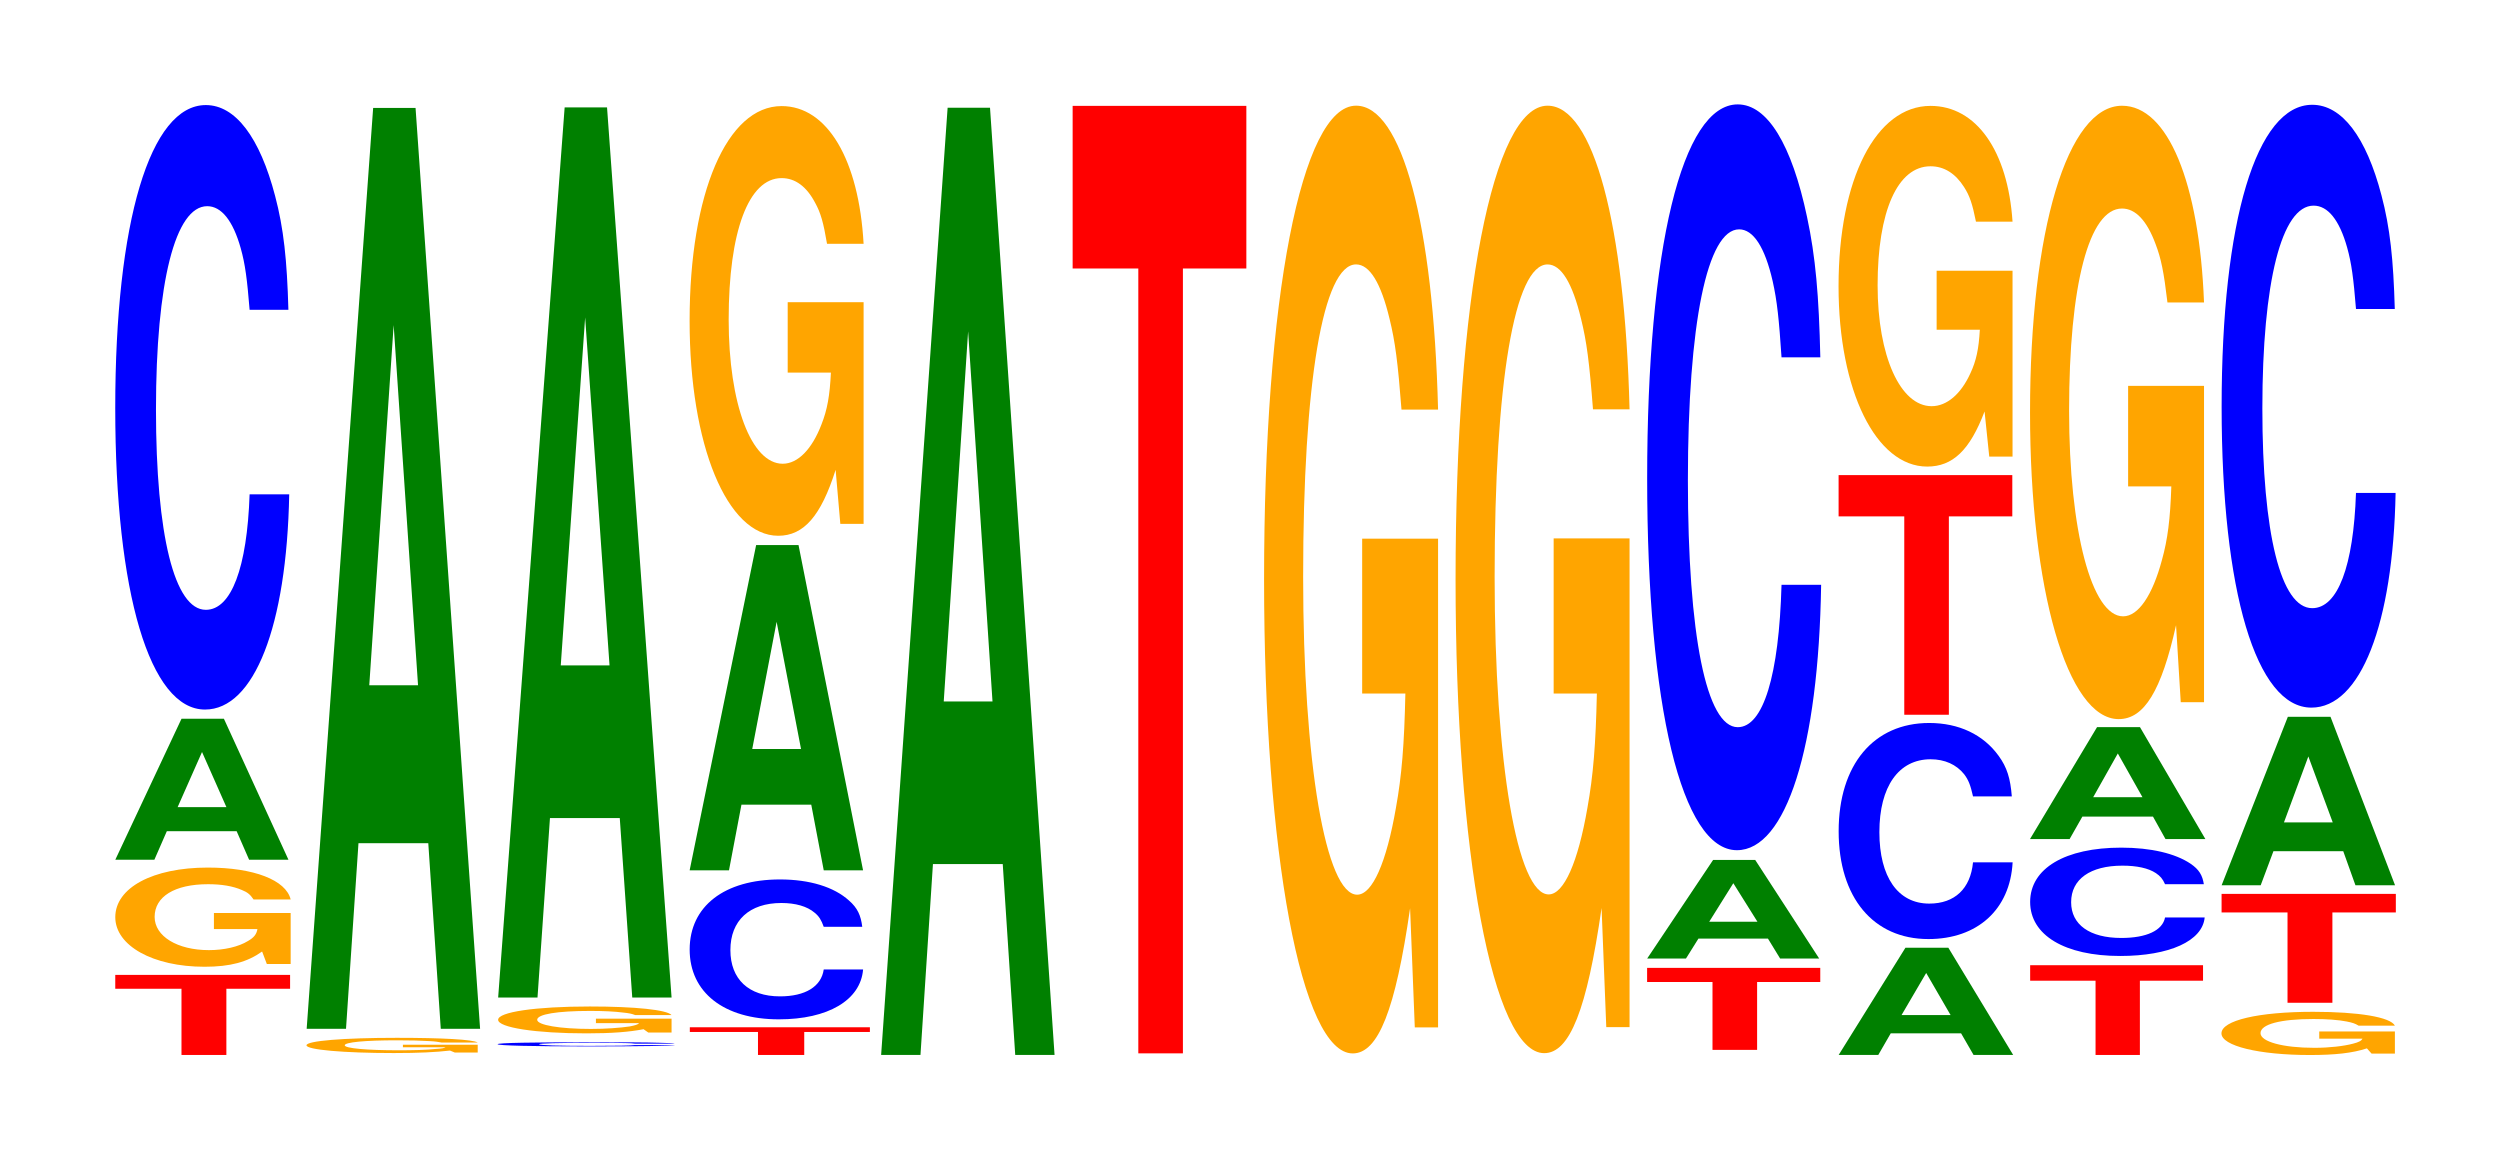
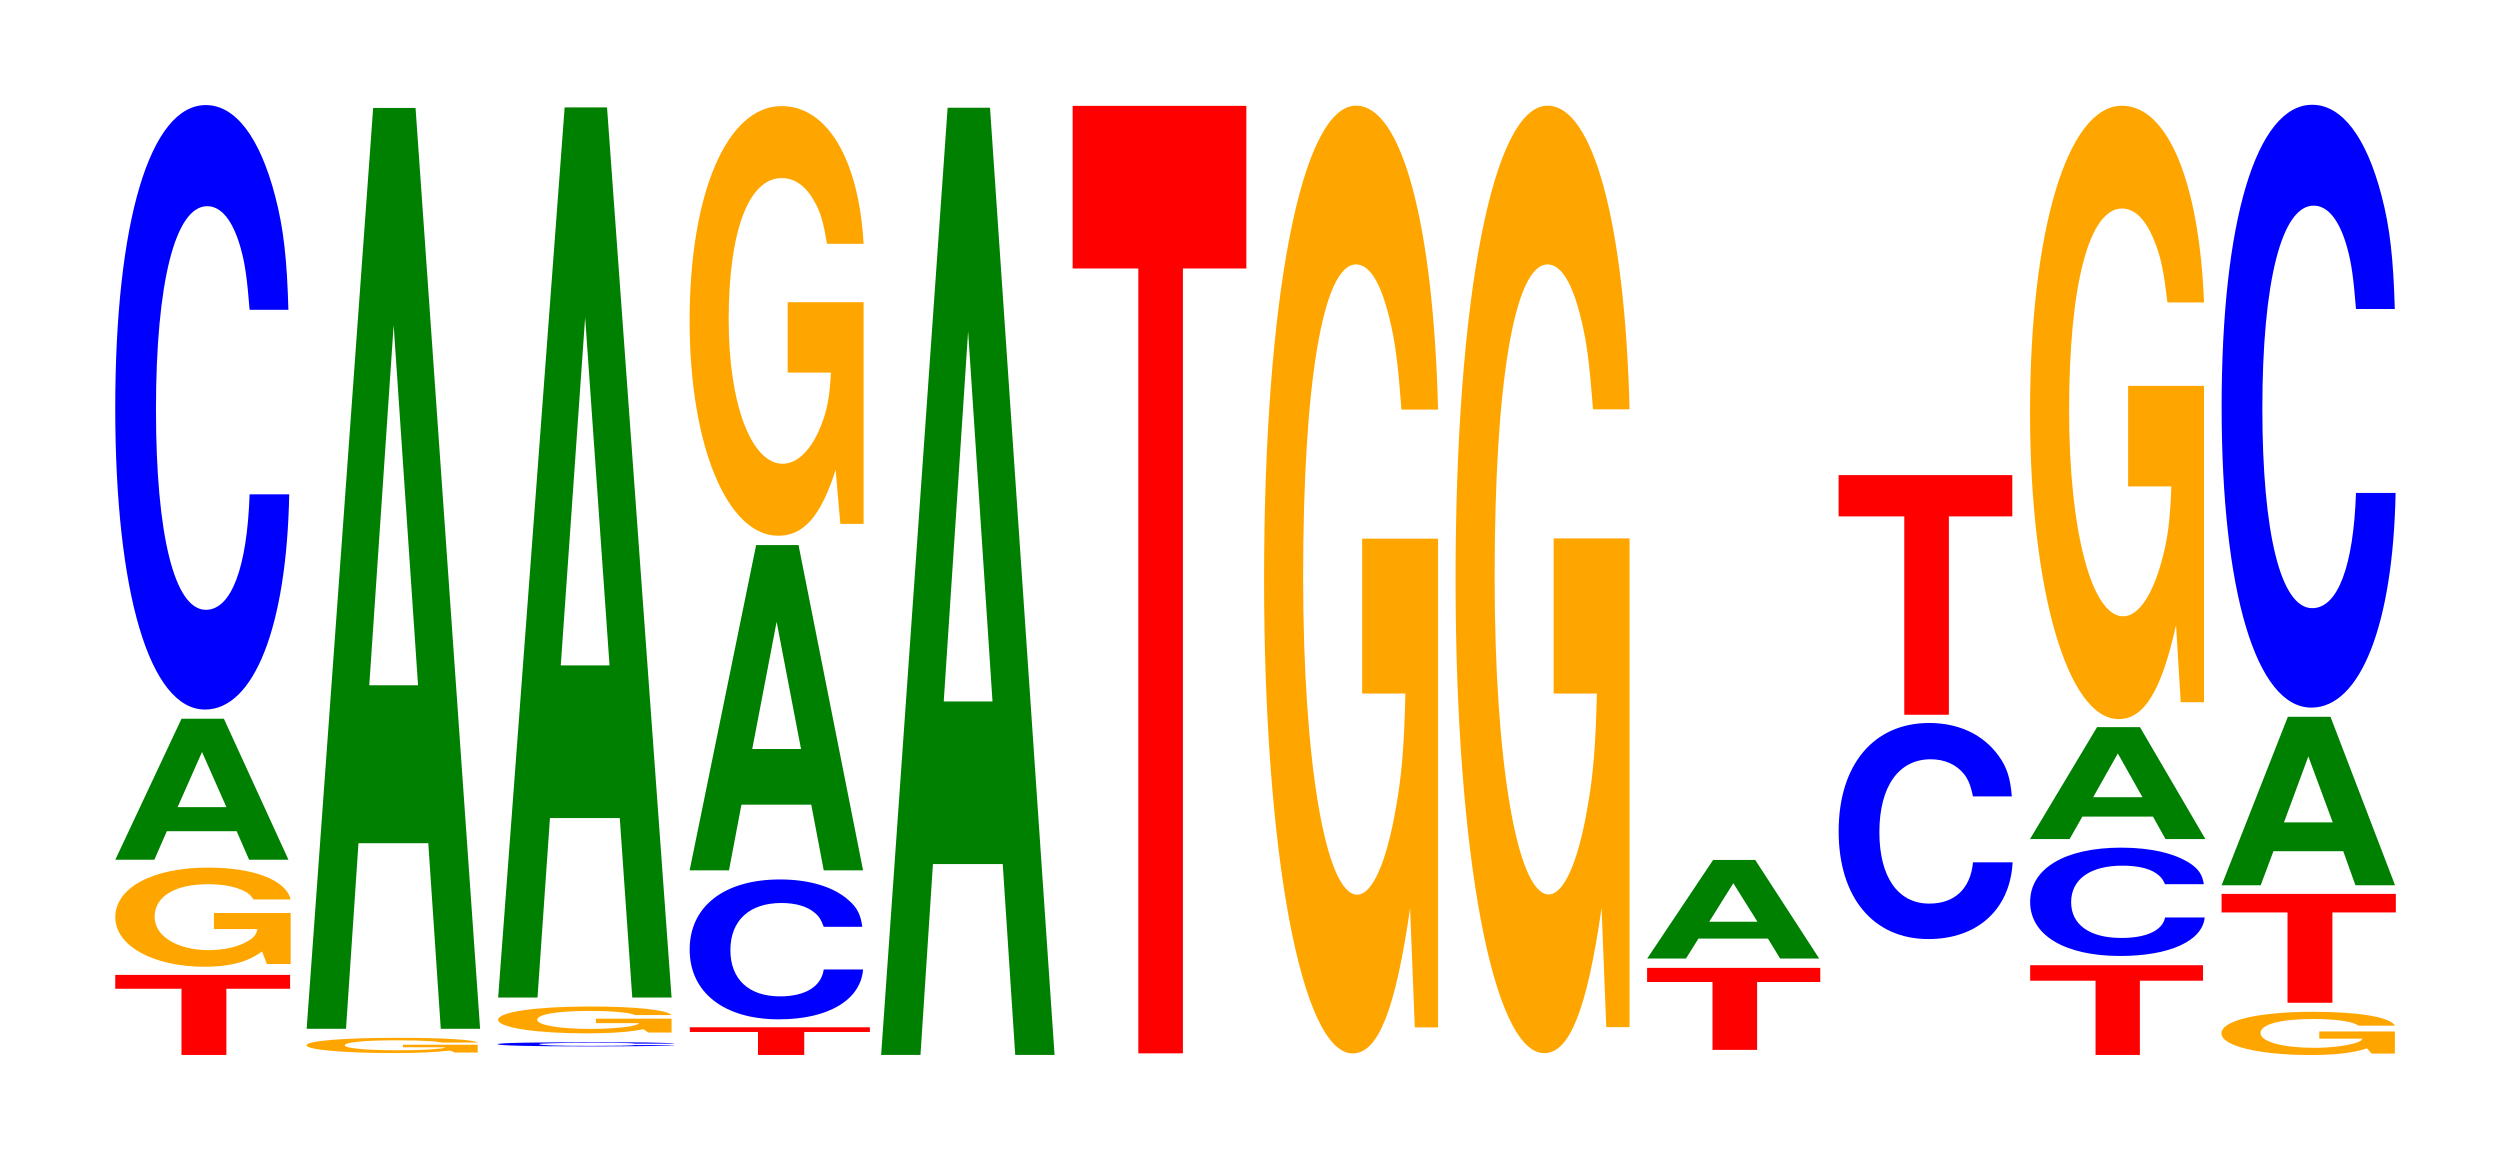
<svg xmlns="http://www.w3.org/2000/svg" xmlns:xlink="http://www.w3.org/1999/xlink" width="141pt" height="66pt" viewBox="0 0 141 66" version="1.1">
  <defs>
    <g>
      <symbol overflow="visible" id="glyph0-0">
        <path style="stroke:none;" d="M 6.5 -3.734 L 10.094 -3.734 L 10.094 -4.516 L 0.234 -4.516 L 0.234 -3.734 L 3.969 -3.734 L 3.969 0 L 6.5 0 Z M 6.5 -3.734 " />
      </symbol>
      <symbol overflow="visible" id="glyph1-0">
        <path style="stroke:none;" d="M 10.516 -2.859 L 6.188 -2.859 L 6.188 -1.953 L 8.641 -1.953 C 8.594 -1.656 8.438 -1.469 8.109 -1.281 C 7.578 -0.953 6.766 -0.766 5.906 -0.766 C 4.125 -0.766 2.844 -1.547 2.844 -2.641 C 2.844 -3.781 3.969 -4.484 5.859 -4.484 C 6.625 -4.484 7.266 -4.375 7.766 -4.156 C 8.078 -4.031 8.234 -3.906 8.422 -3.625 L 10.516 -3.625 C 10.25 -4.719 8.438 -5.422 5.844 -5.422 C 2.734 -5.422 0.625 -4.281 0.625 -2.625 C 0.625 -1.016 2.75 0.172 5.656 0.172 C 7.109 0.172 8.078 -0.094 8.906 -0.688 L 9.172 0.016 L 10.516 0.016 Z M 10.516 -2.859 " />
      </symbol>
      <symbol overflow="visible" id="glyph2-0">
        <path style="stroke:none;" d="M 7.219 -1.609 L 7.922 0 L 10.141 0 L 6.5 -7.953 L 4.109 -7.953 L 0.375 0 L 2.578 0 L 3.281 -1.609 Z M 6.641 -2.969 L 3.891 -2.969 L 5.266 -6.078 Z M 6.641 -2.969 " />
      </symbol>
      <symbol overflow="visible" id="glyph3-0">
        <path style="stroke:none;" d="M 10.438 -21.516 C 10.359 -24.328 10.172 -26.109 9.688 -27.938 C 8.828 -31.234 7.453 -33.062 5.781 -33.062 C 2.641 -33.062 0.672 -26.5 0.672 -15.969 C 0.672 -5.531 2.625 1.031 5.734 1.031 C 8.5 1.031 10.344 -3.656 10.484 -11.109 L 8.25 -11.109 C 8.109 -6.969 7.219 -4.594 5.781 -4.594 C 4.016 -4.594 2.969 -8.797 2.969 -15.891 C 2.969 -23.078 4.062 -27.359 5.859 -27.359 C 6.656 -27.359 7.312 -26.547 7.75 -24.984 C 8 -24.094 8.109 -23.25 8.25 -21.516 Z M 10.438 -21.516 " />
      </symbol>
      <symbol overflow="visible" id="glyph4-0">
        <path style="stroke:none;" d="M 10.266 -0.438 L 6.047 -0.438 L 6.047 -0.297 L 8.453 -0.297 C 8.391 -0.25 8.25 -0.219 7.922 -0.203 C 7.406 -0.141 6.609 -0.125 5.781 -0.125 C 4.031 -0.125 2.766 -0.234 2.766 -0.406 C 2.766 -0.578 3.891 -0.688 5.719 -0.688 C 6.469 -0.688 7.109 -0.672 7.578 -0.641 C 7.891 -0.625 8.047 -0.594 8.234 -0.562 L 10.266 -0.562 C 10 -0.734 8.25 -0.828 5.703 -0.828 C 2.672 -0.828 0.609 -0.656 0.609 -0.406 C 0.609 -0.156 2.688 0.031 5.531 0.031 C 6.938 0.031 7.891 -0.016 8.703 -0.109 L 8.969 0 L 10.266 0 Z M 10.266 -0.438 " />
      </symbol>
      <symbol overflow="visible" id="glyph5-0">
        <path style="stroke:none;" d="M 7.234 -10.469 L 7.938 0 L 10.156 0 L 6.516 -51.938 L 4.125 -51.938 L 0.375 0 L 2.594 0 L 3.297 -10.469 Z M 6.656 -19.375 L 3.906 -19.375 L 5.281 -39.688 Z M 6.656 -19.375 " />
      </symbol>
      <symbol overflow="visible" id="glyph6-0">
        <path style="stroke:none;" d="M 10.672 -0.156 C 10.594 -0.188 10.391 -0.188 9.906 -0.203 C 9.031 -0.234 7.625 -0.234 5.922 -0.234 C 2.688 -0.234 0.688 -0.203 0.688 -0.125 C 0.688 -0.047 2.672 0 5.859 0 C 8.688 0 10.578 -0.031 10.719 -0.078 L 8.438 -0.078 C 8.297 -0.047 7.375 -0.031 5.922 -0.031 C 4.109 -0.031 3.031 -0.062 3.031 -0.125 C 3.031 -0.172 4.156 -0.203 6 -0.203 C 6.812 -0.203 7.484 -0.203 7.922 -0.188 C 8.172 -0.188 8.297 -0.172 8.438 -0.156 Z M 10.672 -0.156 " />
      </symbol>
      <symbol overflow="visible" id="glyph7-0">
        <path style="stroke:none;" d="M 10.391 -0.781 L 6.125 -0.781 L 6.125 -0.531 L 8.562 -0.531 C 8.5 -0.453 8.344 -0.406 8.031 -0.344 C 7.5 -0.266 6.703 -0.203 5.844 -0.203 C 4.078 -0.203 2.812 -0.422 2.812 -0.719 C 2.812 -1.031 3.938 -1.219 5.797 -1.219 C 6.547 -1.219 7.203 -1.188 7.672 -1.125 C 7.984 -1.094 8.141 -1.062 8.344 -0.984 L 10.391 -0.984 C 10.141 -1.281 8.344 -1.469 5.781 -1.469 C 2.703 -1.469 0.609 -1.156 0.609 -0.719 C 0.609 -0.281 2.719 0.047 5.594 0.047 C 7.031 0.047 8 -0.031 8.812 -0.188 L 9.078 0 L 10.391 0 Z M 10.391 -0.781 " />
      </symbol>
      <symbol overflow="visible" id="glyph8-0">
        <path style="stroke:none;" d="M 7.234 -10.125 L 7.938 0 L 10.156 0 L 6.516 -50.203 L 4.125 -50.203 L 0.375 0 L 2.594 0 L 3.297 -10.125 Z M 6.656 -18.734 L 3.906 -18.734 L 5.281 -38.359 Z M 6.656 -18.734 " />
      </symbol>
      <symbol overflow="visible" id="glyph9-0">
        <path style="stroke:none;" d="M 6.703 -1.297 L 10.406 -1.297 L 10.406 -1.562 L 0.25 -1.562 L 0.25 -1.297 L 4.094 -1.297 L 4.094 0 L 6.703 0 Z M 6.703 -1.297 " />
      </symbol>
      <symbol overflow="visible" id="glyph10-0">
        <path style="stroke:none;" d="M 10.406 -4.984 C 10.328 -5.625 10.141 -6.047 9.656 -6.469 C 8.812 -7.234 7.438 -7.656 5.766 -7.656 C 2.625 -7.656 0.672 -6.141 0.672 -3.703 C 0.672 -1.281 2.609 0.234 5.703 0.234 C 8.469 0.234 10.312 -0.844 10.453 -2.578 L 8.234 -2.578 C 8.094 -1.609 7.188 -1.062 5.766 -1.062 C 4 -1.062 2.969 -2.031 2.969 -3.672 C 2.969 -5.344 4.047 -6.328 5.844 -6.328 C 6.641 -6.328 7.297 -6.141 7.719 -5.781 C 7.969 -5.578 8.094 -5.375 8.234 -4.984 Z M 10.406 -4.984 " />
      </symbol>
      <symbol overflow="visible" id="glyph11-0">
        <path style="stroke:none;" d="M 7.234 -3.703 L 7.938 0 L 10.156 0 L 6.516 -18.344 L 4.125 -18.344 L 0.375 0 L 2.594 0 L 3.297 -3.703 Z M 6.656 -6.844 L 3.906 -6.844 L 5.281 -14.016 Z M 6.656 -6.844 " />
      </symbol>
      <symbol overflow="visible" id="glyph12-0">
        <path style="stroke:none;" d="M 10.422 -12.438 L 6.141 -12.438 L 6.141 -8.469 L 8.578 -8.469 C 8.516 -7.172 8.375 -6.375 8.047 -5.547 C 7.516 -4.156 6.719 -3.328 5.859 -3.328 C 4.094 -3.328 2.812 -6.688 2.812 -11.453 C 2.812 -16.438 3.938 -19.438 5.797 -19.438 C 6.562 -19.438 7.203 -18.969 7.688 -18.047 C 8 -17.484 8.156 -16.938 8.359 -15.734 L 10.422 -15.734 C 10.156 -20.484 8.375 -23.5 5.797 -23.5 C 2.719 -23.5 0.609 -18.594 0.609 -11.391 C 0.609 -4.375 2.719 0.734 5.609 0.734 C 7.047 0.734 8.016 -0.375 8.844 -2.984 L 9.109 0.062 L 10.422 0.062 Z M 10.422 -12.438 " />
      </symbol>
      <symbol overflow="visible" id="glyph13-0">
        <path style="stroke:none;" d="M 7.234 -10.766 L 7.938 0 L 10.156 0 L 6.516 -53.422 L 4.125 -53.422 L 0.375 0 L 2.594 0 L 3.297 -10.766 Z M 6.656 -19.938 L 3.906 -19.938 L 5.281 -40.812 Z M 6.656 -19.938 " />
      </symbol>
      <symbol overflow="visible" id="glyph14-0">
        <path style="stroke:none;" d="M 6.453 -44.266 L 10.031 -44.266 L 10.031 -53.438 L 0.234 -53.438 L 0.234 -44.266 L 3.938 -44.266 L 3.938 0 L 6.453 0 Z M 6.453 -44.266 " />
      </symbol>
      <symbol overflow="visible" id="glyph15-0">
        <path style="stroke:none;" d="M 10.422 -27.422 L 6.141 -27.422 L 6.141 -18.688 L 8.578 -18.688 C 8.516 -15.812 8.375 -14.062 8.047 -12.25 C 7.516 -9.172 6.719 -7.344 5.859 -7.344 C 4.094 -7.344 2.812 -14.766 2.812 -25.266 C 2.812 -36.25 3.938 -42.891 5.797 -42.891 C 6.562 -42.891 7.203 -41.844 7.688 -39.812 C 8 -38.547 8.156 -37.359 8.359 -34.703 L 10.422 -34.703 C 10.156 -45.203 8.375 -51.844 5.797 -51.844 C 2.719 -51.844 0.609 -41 0.609 -25.125 C 0.609 -9.656 2.719 1.609 5.609 1.609 C 7.047 1.609 8.016 -0.844 8.844 -6.578 L 9.109 0.141 L 10.422 0.141 Z M 10.422 -27.422 " />
      </symbol>
      <symbol overflow="visible" id="glyph16-0">
        <path style="stroke:none;" d="M 10.422 -27.422 L 6.141 -27.422 L 6.141 -18.672 L 8.578 -18.672 C 8.516 -15.812 8.375 -14.062 8.047 -12.234 C 7.516 -9.156 6.719 -7.344 5.859 -7.344 C 4.094 -7.344 2.812 -14.766 2.812 -25.25 C 2.812 -36.234 3.938 -42.875 5.797 -42.875 C 6.562 -42.875 7.203 -41.828 7.688 -39.797 C 8 -38.547 8.156 -37.359 8.359 -34.703 L 10.422 -34.703 C 10.156 -45.188 8.375 -51.828 5.797 -51.828 C 2.719 -51.828 0.609 -41 0.609 -25.109 C 0.609 -9.656 2.719 1.609 5.609 1.609 C 7.047 1.609 8.016 -0.844 8.844 -6.578 L 9.109 0.141 L 10.422 0.141 Z M 10.422 -27.422 " />
      </symbol>
      <symbol overflow="visible" id="glyph17-0">
        <path style="stroke:none;" d="M 6.438 -3.828 L 10 -3.828 L 10 -4.625 L 0.234 -4.625 L 0.234 -3.828 L 3.922 -3.828 L 3.922 0 L 6.438 0 Z M 6.438 -3.828 " />
      </symbol>
      <symbol overflow="visible" id="glyph18-0">
        <path style="stroke:none;" d="M 7.188 -1.125 L 7.875 0 L 10.078 0 L 6.469 -5.562 L 4.094 -5.562 L 0.375 0 L 2.562 0 L 3.266 -1.125 Z M 6.594 -2.078 L 3.875 -2.078 L 5.234 -4.25 Z M 6.594 -2.078 " />
      </symbol>
      <symbol overflow="visible" id="glyph19-0">
-         <path style="stroke:none;" d="M 10.438 -26.531 C 10.359 -30 10.172 -32.203 9.688 -34.453 C 8.828 -38.531 7.453 -40.797 5.781 -40.797 C 2.641 -40.797 0.672 -32.703 0.672 -19.703 C 0.672 -6.828 2.625 1.266 5.734 1.266 C 8.5 1.266 10.344 -4.516 10.484 -13.703 L 8.25 -13.703 C 8.109 -8.594 7.219 -5.672 5.781 -5.672 C 4.016 -5.672 2.969 -10.844 2.969 -19.594 C 2.969 -28.453 4.062 -33.75 5.859 -33.75 C 6.656 -33.75 7.312 -32.75 7.75 -30.828 C 8 -29.719 8.109 -28.672 8.25 -26.531 Z M 10.438 -26.531 " />
-       </symbol>
+         </symbol>
      <symbol overflow="visible" id="glyph20-0">
-         <path style="stroke:none;" d="M 7.281 -1.219 L 7.984 0 L 10.219 0 L 6.562 -6.047 L 4.141 -6.047 L 0.375 0 L 2.609 0 L 3.312 -1.219 Z M 6.688 -2.25 L 3.922 -2.25 L 5.312 -4.625 Z M 6.688 -2.25 " />
-       </symbol>
+         </symbol>
      <symbol overflow="visible" id="glyph21-0">
        <path style="stroke:none;" d="M 10.438 -7.688 C 10.359 -8.688 10.172 -9.328 9.688 -9.984 C 8.828 -11.172 7.453 -11.828 5.781 -11.828 C 2.641 -11.828 0.672 -9.469 0.672 -5.719 C 0.672 -1.984 2.625 0.359 5.734 0.359 C 8.5 0.359 10.344 -1.312 10.484 -3.969 L 8.25 -3.969 C 8.109 -2.484 7.219 -1.641 5.781 -1.641 C 4.016 -1.641 2.969 -3.141 2.969 -5.672 C 2.969 -8.25 4.062 -9.781 5.859 -9.781 C 6.656 -9.781 7.312 -9.484 7.75 -8.938 C 8 -8.609 8.109 -8.312 8.25 -7.688 Z M 10.438 -7.688 " />
      </symbol>
      <symbol overflow="visible" id="glyph22-0">
        <path style="stroke:none;" d="M 6.453 -11.188 L 10.031 -11.188 L 10.031 -13.516 L 0.234 -13.516 L 0.234 -11.188 L 3.938 -11.188 L 3.938 0 L 6.453 0 Z M 6.453 -11.188 " />
      </symbol>
      <symbol overflow="visible" id="glyph23-0">
-         <path style="stroke:none;" d="M 10.422 -10.438 L 6.141 -10.438 L 6.141 -7.109 L 8.578 -7.109 C 8.516 -6.016 8.375 -5.359 8.047 -4.656 C 7.516 -3.484 6.719 -2.797 5.859 -2.797 C 4.094 -2.797 2.812 -5.625 2.812 -9.609 C 2.812 -13.797 3.938 -16.328 5.797 -16.328 C 6.562 -16.328 7.203 -15.922 7.688 -15.156 C 8 -14.672 8.156 -14.219 8.359 -13.203 L 10.422 -13.203 C 10.156 -17.203 8.375 -19.734 5.797 -19.734 C 2.719 -19.734 0.609 -15.609 0.609 -9.562 C 0.609 -3.672 2.719 0.609 5.609 0.609 C 7.047 0.609 8.016 -0.312 8.844 -2.5 L 9.109 0.047 L 10.422 0.047 Z M 10.422 -10.438 " />
-       </symbol>
+         </symbol>
      <symbol overflow="visible" id="glyph24-0">
        <path style="stroke:none;" d="M 6.422 -4.188 L 9.984 -4.188 L 9.984 -5.062 L 0.234 -5.062 L 0.234 -4.188 L 3.922 -4.188 L 3.922 0 L 6.422 0 Z M 6.422 -4.188 " />
      </symbol>
      <symbol overflow="visible" id="glyph25-0">
        <path style="stroke:none;" d="M 10.469 -3.859 C 10.391 -4.359 10.203 -4.688 9.719 -5.016 C 8.859 -5.594 7.484 -5.922 5.812 -5.922 C 2.641 -5.922 0.672 -4.75 0.672 -2.859 C 0.672 -0.984 2.625 0.188 5.75 0.188 C 8.531 0.188 10.391 -0.656 10.516 -1.984 L 8.281 -1.984 C 8.141 -1.25 7.234 -0.828 5.812 -0.828 C 4.031 -0.828 2.984 -1.578 2.984 -2.844 C 2.984 -4.141 4.062 -4.906 5.875 -4.906 C 6.688 -4.906 7.344 -4.766 7.766 -4.484 C 8.016 -4.312 8.141 -4.172 8.281 -3.859 Z M 10.469 -3.859 " />
      </symbol>
      <symbol overflow="visible" id="glyph26-0">
        <path style="stroke:none;" d="M 7.312 -1.266 L 8.016 0 L 10.266 0 L 6.578 -6.312 L 4.156 -6.312 L 0.375 0 L 2.609 0 L 3.328 -1.266 Z M 6.719 -2.359 L 3.938 -2.359 L 5.328 -4.828 Z M 6.719 -2.359 " />
      </symbol>
      <symbol overflow="visible" id="glyph27-0">
        <path style="stroke:none;" d="M 10.422 -17.75 L 6.141 -17.75 L 6.141 -12.078 L 8.578 -12.078 C 8.516 -10.234 8.375 -9.094 8.047 -7.922 C 7.516 -5.938 6.719 -4.75 5.859 -4.75 C 4.094 -4.75 2.812 -9.547 2.812 -16.344 C 2.812 -23.453 3.938 -27.75 5.797 -27.75 C 6.562 -27.75 7.203 -27.062 7.688 -25.75 C 8 -24.938 8.156 -24.172 8.359 -22.453 L 10.422 -22.453 C 10.156 -29.234 8.375 -33.547 5.797 -33.547 C 2.719 -33.547 0.609 -26.531 0.609 -16.25 C 0.609 -6.25 2.719 1.047 5.609 1.047 C 7.047 1.047 8.016 -0.547 8.844 -4.25 L 9.109 0.094 L 10.422 0.094 Z M 10.422 -17.75 " />
      </symbol>
      <symbol overflow="visible" id="glyph28-0">
        <path style="stroke:none;" d="M 10.391 -1.25 L 6.125 -1.25 L 6.125 -0.844 L 8.562 -0.844 C 8.5 -0.719 8.344 -0.641 8.031 -0.562 C 7.5 -0.422 6.703 -0.328 5.844 -0.328 C 4.078 -0.328 2.812 -0.672 2.812 -1.156 C 2.812 -1.656 3.938 -1.953 5.797 -1.953 C 6.547 -1.953 7.203 -1.906 7.672 -1.812 C 7.984 -1.75 8.141 -1.703 8.344 -1.578 L 10.391 -1.578 C 10.141 -2.062 8.344 -2.359 5.781 -2.359 C 2.703 -2.359 0.609 -1.875 0.609 -1.141 C 0.609 -0.438 2.719 0.078 5.594 0.078 C 7.031 0.078 8 -0.031 8.812 -0.297 L 9.078 0 L 10.391 0 Z M 10.391 -1.25 " />
      </symbol>
      <symbol overflow="visible" id="glyph29-0">
        <path style="stroke:none;" d="M 6.484 -5.094 L 10.062 -5.094 L 10.062 -6.141 L 0.234 -6.141 L 0.234 -5.094 L 3.953 -5.094 L 3.953 0 L 6.484 0 Z M 6.484 -5.094 " />
      </symbol>
      <symbol overflow="visible" id="glyph30-0">
        <path style="stroke:none;" d="M 7.234 -1.922 L 7.922 0 L 10.156 0 L 6.516 -9.5 L 4.109 -9.5 L 0.375 0 L 2.578 0 L 3.297 -1.922 Z M 6.641 -3.547 L 3.891 -3.547 L 5.266 -7.266 Z M 6.641 -3.547 " />
      </symbol>
      <symbol overflow="visible" id="glyph31-0">
        <path style="stroke:none;" d="M 10.438 -21.453 C 10.359 -24.25 10.172 -26.031 9.688 -27.859 C 8.828 -31.156 7.453 -32.969 5.781 -32.969 C 2.641 -32.969 0.672 -26.438 0.672 -15.938 C 0.672 -5.516 2.625 1.031 5.734 1.031 C 8.5 1.031 10.344 -3.656 10.484 -11.078 L 8.25 -11.078 C 8.109 -6.938 7.219 -4.578 5.781 -4.578 C 4.016 -4.578 2.969 -8.766 2.969 -15.844 C 2.969 -23 4.062 -27.281 5.859 -27.281 C 6.656 -27.281 7.312 -26.484 7.75 -24.922 C 8 -24.031 8.109 -23.188 8.25 -21.453 Z M 10.438 -21.453 " />
      </symbol>
    </g>
  </defs>
  <g id="surface1">
    <g style="fill:rgb(100%,0%,0%);fill-opacity:1;">
      <use xlink:href="#glyph0-0" x="6.267" y="59.5" />
    </g>
    <g style="fill:rgb(100%,64.647%,0%);fill-opacity:1;">
      <use xlink:href="#glyph1-0" x="5.877" y="54.353" />
    </g>
    <g style="fill:rgb(0%,50.194%,0%);fill-opacity:1;">
      <use xlink:href="#glyph2-0" x="6.128" y="48.49" />
    </g>
    <g style="fill:rgb(0%,0%,100%);fill-opacity:1;">
      <use xlink:href="#glyph3-0" x="5.828" y="38.988" />
    </g>
    <g style="fill:rgb(100%,64.647%,0%);fill-opacity:1;">
      <use xlink:href="#glyph4-0" x="16.677" y="59.361" />
    </g>
    <g style="fill:rgb(0%,50.194%,0%);fill-opacity:1;">
      <use xlink:href="#glyph5-0" x="16.921" y="58.024" />
    </g>
    <g style="fill:rgb(0%,0%,100%);fill-opacity:1;">
      <use xlink:href="#glyph6-0" x="27.376" y="59.018" />
    </g>
    <g style="fill:rgb(100%,64.647%,0%);fill-opacity:1;">
      <use xlink:href="#glyph7-0" x="27.485" y="58.235" />
    </g>
    <g style="fill:rgb(0%,50.194%,0%);fill-opacity:1;">
      <use xlink:href="#glyph8-0" x="27.721" y="56.262" />
    </g>
    <g style="fill:rgb(100%,0%,0%);fill-opacity:1;">
      <use xlink:href="#glyph9-0" x="38.656" y="59.5" />
    </g>
    <g style="fill:rgb(0%,0%,100%);fill-opacity:1;">
      <use xlink:href="#glyph10-0" x="38.225" y="57.257" />
    </g>
    <g style="fill:rgb(0%,50.194%,0%);fill-opacity:1;">
      <use xlink:href="#glyph11-0" x="38.521" y="49.086" />
    </g>
    <g style="fill:rgb(100%,64.647%,0%);fill-opacity:1;">
      <use xlink:href="#glyph12-0" x="38.285" y="29.483" />
    </g>
    <g style="fill:rgb(0%,50.194%,0%);fill-opacity:1;">
      <use xlink:href="#glyph13-0" x="49.321" y="59.5" />
    </g>
    <g style="fill:rgb(100%,0%,0%);fill-opacity:1;">
      <use xlink:href="#glyph14-0" x="60.263" y="59.409" />
    </g>
    <g style="fill:rgb(100%,64.647%,0%);fill-opacity:1;">
      <use xlink:href="#glyph15-0" x="70.685" y="57.804" />
    </g>
    <g style="fill:rgb(100%,64.647%,0%);fill-opacity:1;">
      <use xlink:href="#glyph16-0" x="81.485" y="57.789" />
    </g>
    <g style="fill:rgb(100%,0%,0%);fill-opacity:1;">
      <use xlink:href="#glyph17-0" x="92.663" y="59.213" />
    </g>
    <g style="fill:rgb(0%,50.194%,0%);fill-opacity:1;">
      <use xlink:href="#glyph18-0" x="92.525" y="54.063" />
    </g>
    <g style="fill:rgb(0%,0%,100%);fill-opacity:1;">
      <use xlink:href="#glyph19-0" x="92.228" y="46.685" />
    </g>
    <g style="fill:rgb(0%,50.194%,0%);fill-opacity:1;">
      <use xlink:href="#glyph20-0" x="103.325" y="59.5" />
    </g>
    <g style="fill:rgb(0%,0%,100%);fill-opacity:1;">
      <use xlink:href="#glyph21-0" x="103.028" y="52.604" />
    </g>
    <g style="fill:rgb(100%,0%,0%);fill-opacity:1;">
      <use xlink:href="#glyph22-0" x="103.463" y="40.312" />
    </g>
    <g style="fill:rgb(100%,64.647%,0%);fill-opacity:1;">
      <use xlink:href="#glyph23-0" x="103.085" y="25.706" />
    </g>
    <g style="fill:rgb(100%,0%,0%);fill-opacity:1;">
      <use xlink:href="#glyph24-0" x="114.267" y="59.5" />
    </g>
    <g style="fill:rgb(0%,0%,100%);fill-opacity:1;">
      <use xlink:href="#glyph25-0" x="113.828" y="53.729" />
    </g>
    <g style="fill:rgb(0%,50.194%,0%);fill-opacity:1;">
      <use xlink:href="#glyph26-0" x="114.117" y="47.323" />
    </g>
    <g style="fill:rgb(100%,64.647%,0%);fill-opacity:1;">
      <use xlink:href="#glyph27-0" x="113.885" y="39.511" />
    </g>
    <g style="fill:rgb(100%,64.647%,0%);fill-opacity:1;">
      <use xlink:href="#glyph28-0" x="124.681" y="59.425" />
    </g>
    <g style="fill:rgb(100%,0%,0%);fill-opacity:1;">
      <use xlink:href="#glyph29-0" x="125.063" y="56.556" />
    </g>
    <g style="fill:rgb(0%,50.194%,0%);fill-opacity:1;">
      <use xlink:href="#glyph30-0" x="124.925" y="49.929" />
    </g>
    <g style="fill:rgb(0%,0%,100%);fill-opacity:1;">
      <use xlink:href="#glyph31-0" x="124.628" y="38.879" />
    </g>
  </g>
</svg>